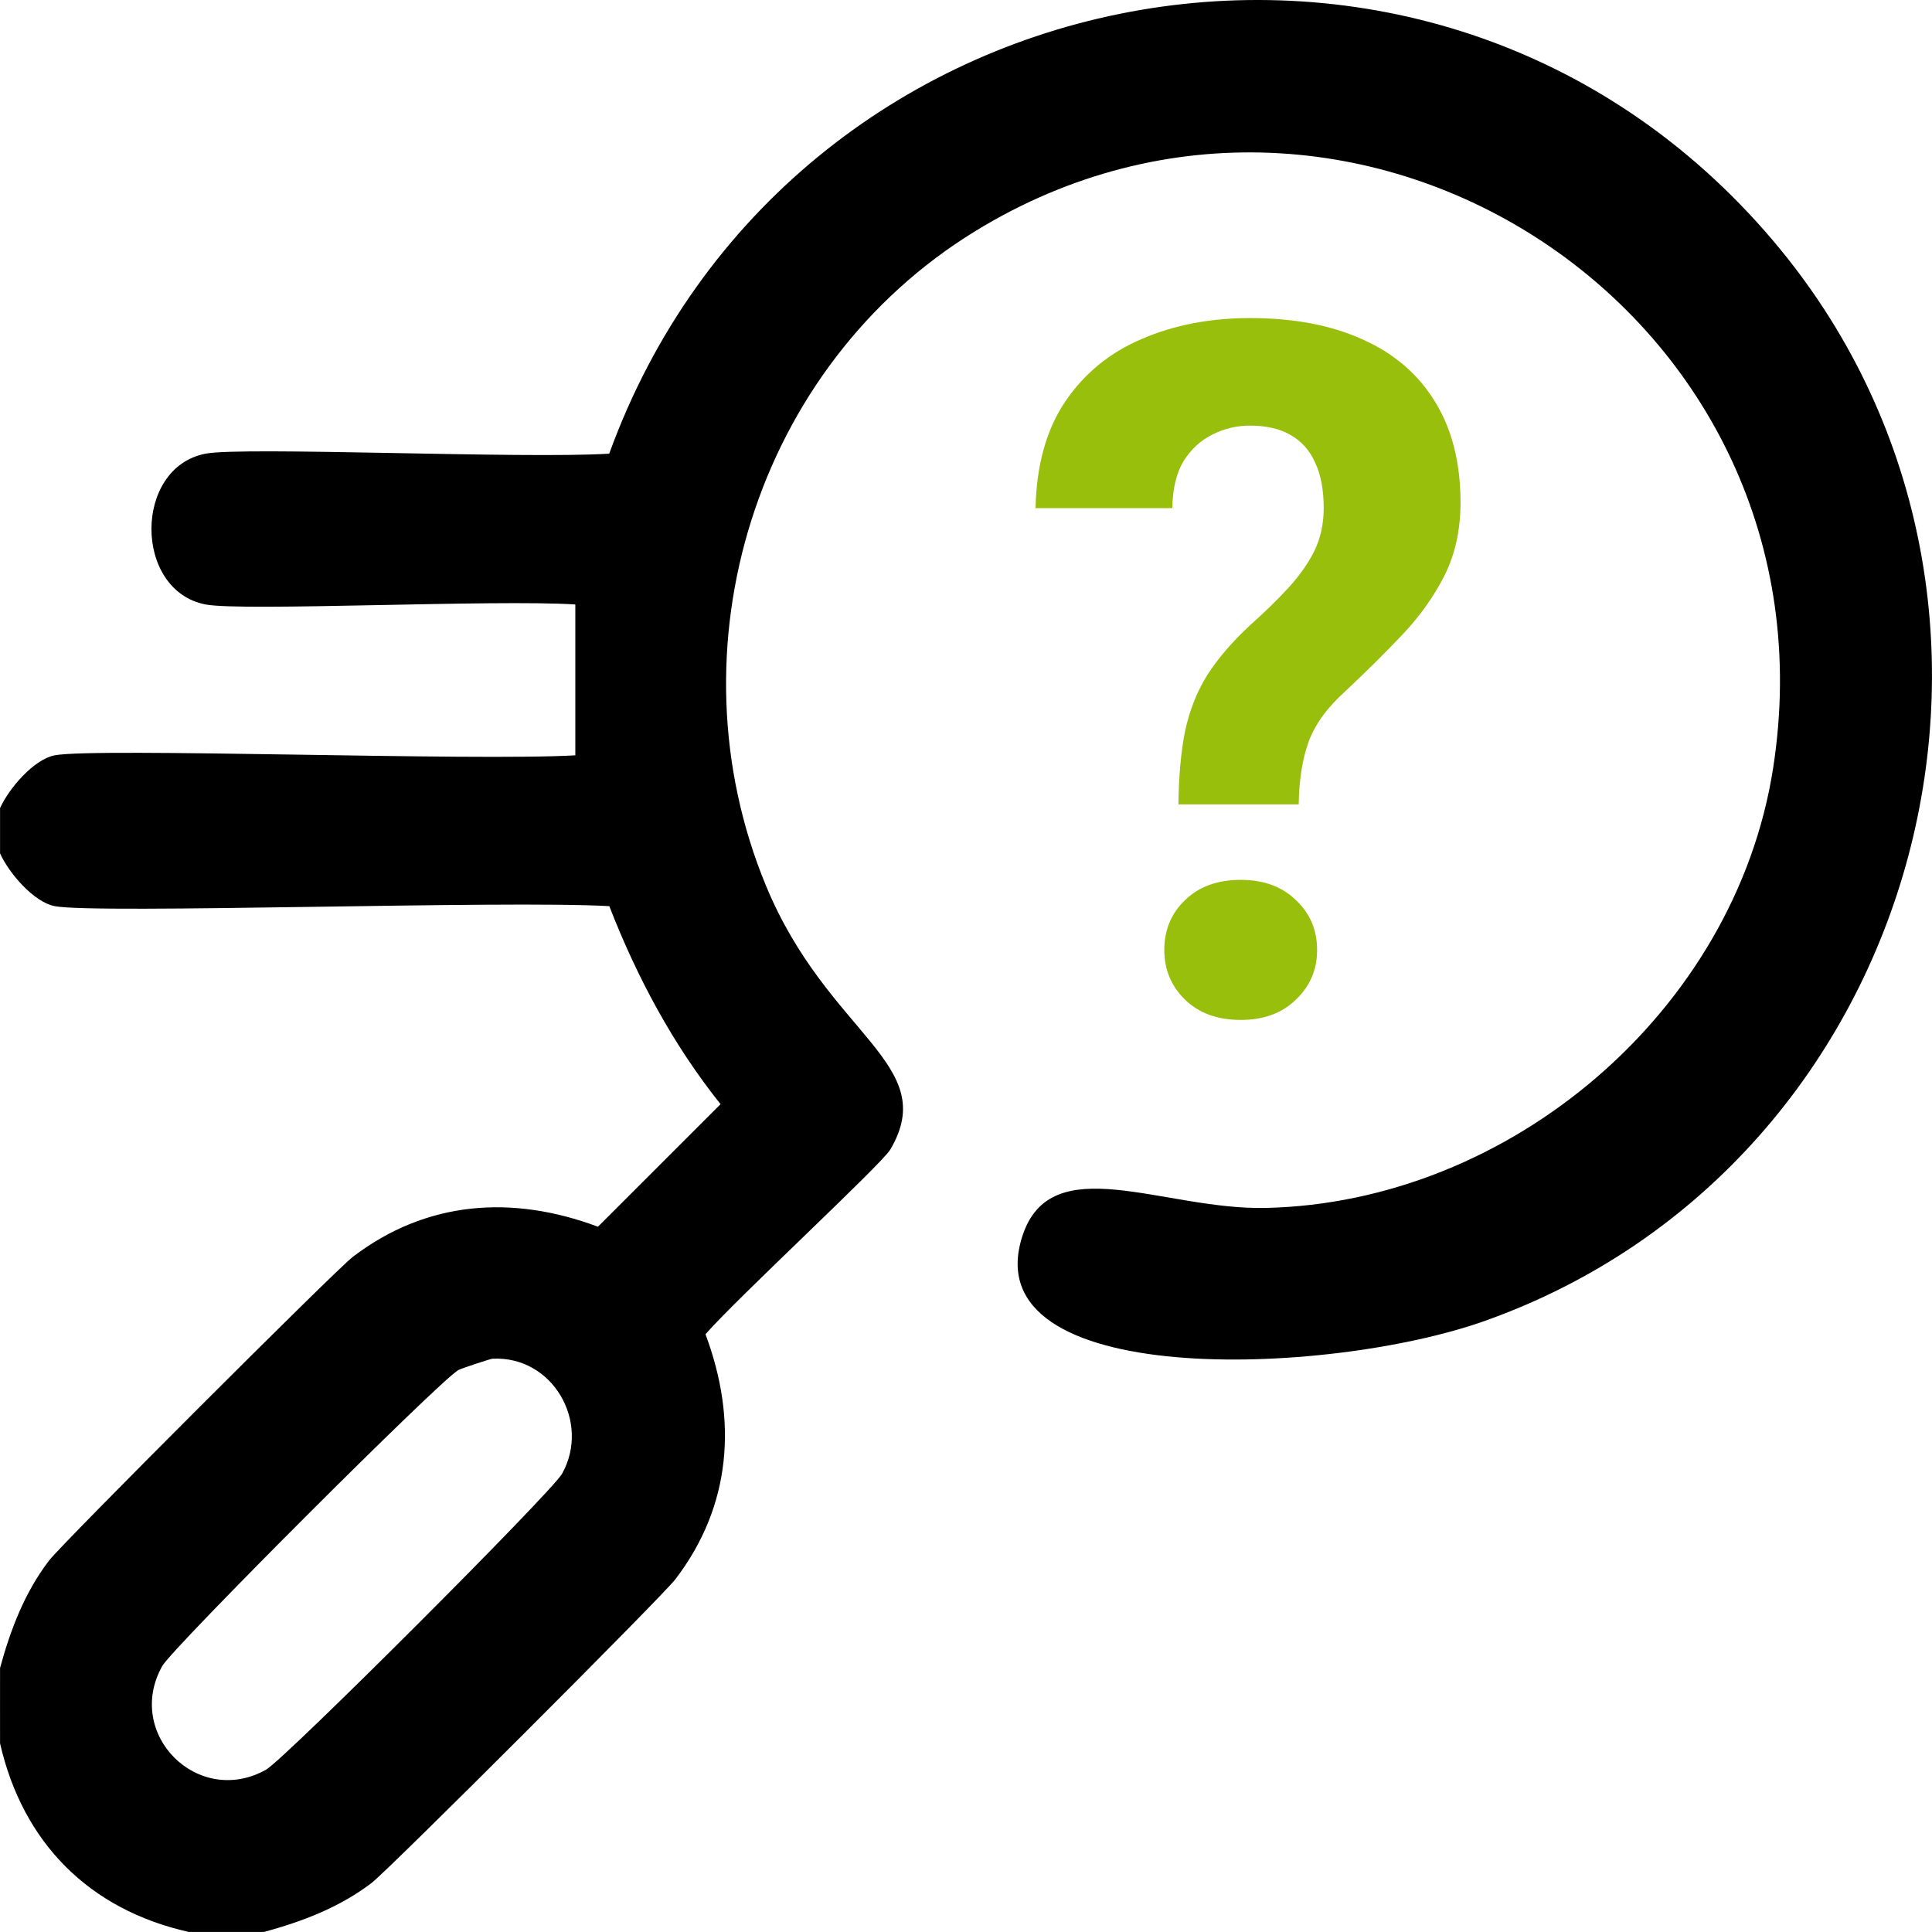
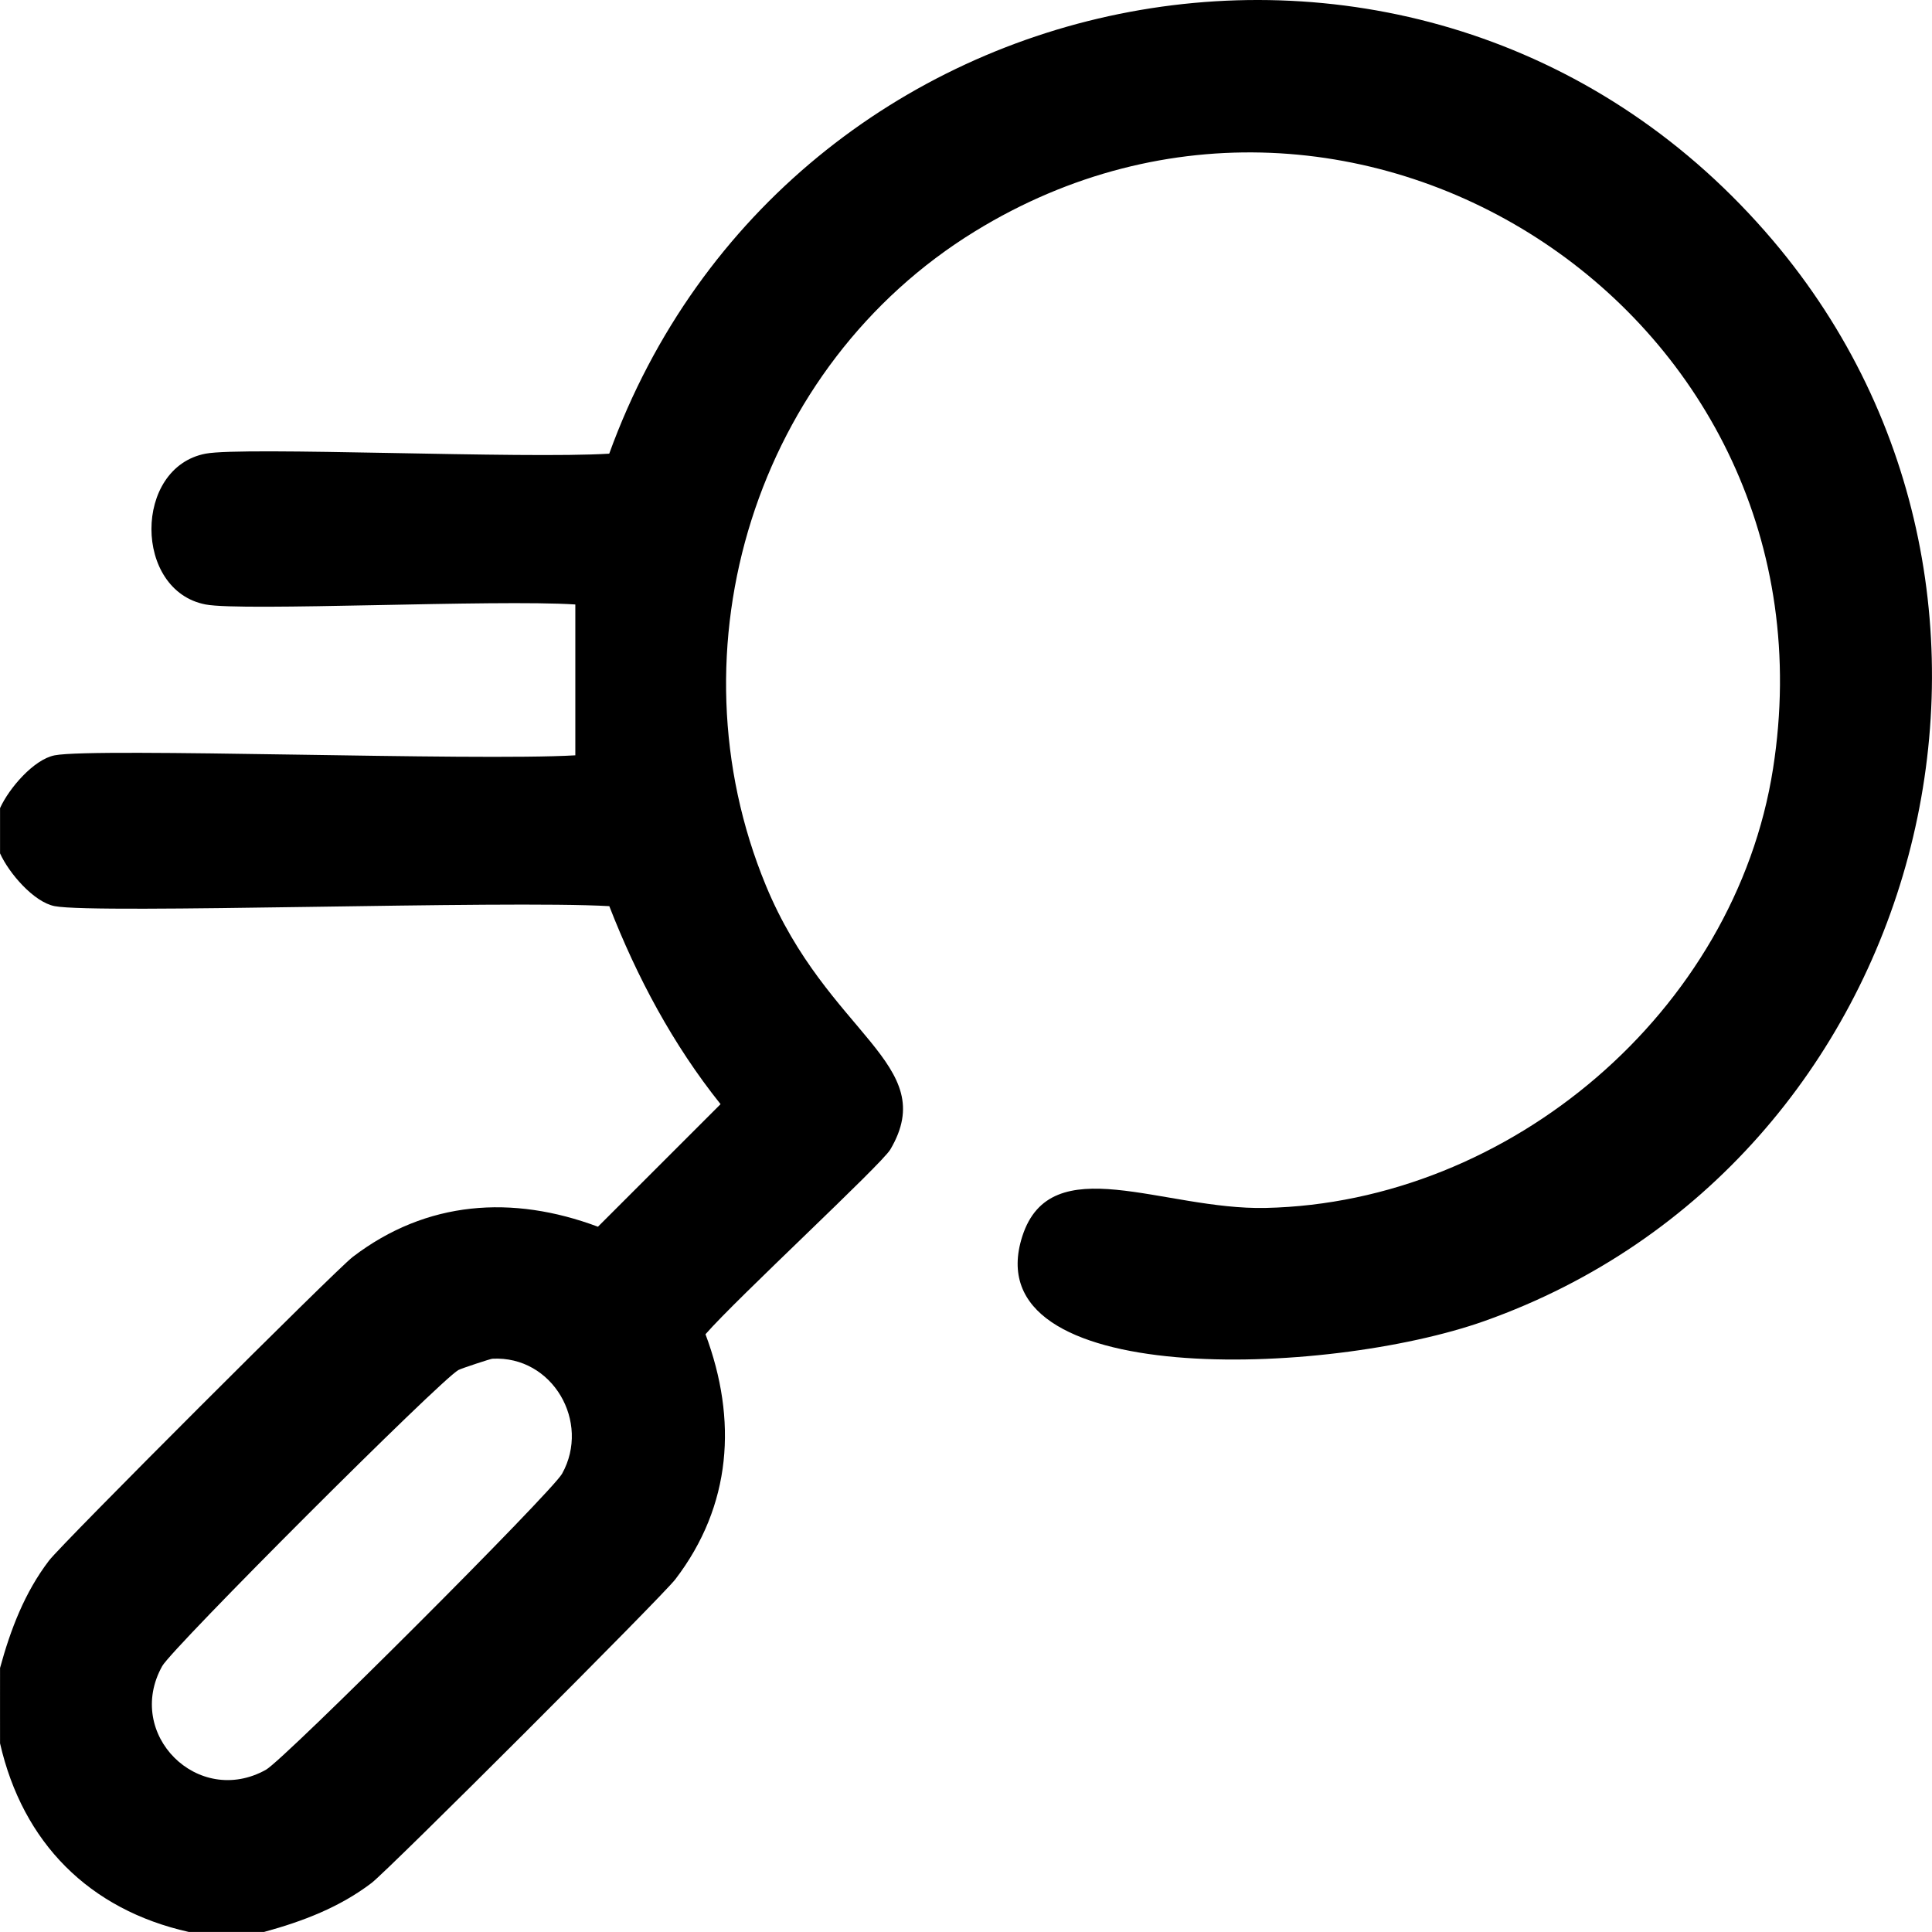
<svg xmlns="http://www.w3.org/2000/svg" width="80" height="80" viewBox="0 0 80 80" fill="none">
  <path d="M10.937 79.997C9.896 79.993 8.854 80.004 7.813 79.997C3.692 79.073 0.943 76.305 0.002 72.189C-0.004 71.148 0.006 70.107 0.002 69.066C0.436 67.476 1.02 65.941 2.033 64.616C2.573 63.909 13.9 52.586 14.608 52.045C17.665 49.711 21.215 49.471 24.76 50.796L29.837 45.721C27.863 43.253 26.373 40.459 25.23 37.522C20.874 37.27 4.015 37.856 2.266 37.522C1.396 37.355 0.365 36.147 0.002 35.336C0.002 34.712 0.002 34.086 0.002 33.462C0.367 32.651 1.396 31.443 2.266 31.276C3.975 30.949 19.631 31.522 23.823 31.276V25.03C20.503 24.814 10.035 25.323 8.514 25.03C5.526 24.457 5.52 19.356 8.514 18.785C10.092 18.484 21.686 19.01 25.227 18.785C32.598 -1.532 59.263 -6.737 73.418 9.963C85.985 24.788 79.764 48.209 61.469 54.701C54.952 57.013 40.282 57.547 42.333 51.188C43.514 47.531 48.172 50.11 52.408 50.018C62.519 49.797 71.843 41.88 73.418 31.827C76.356 13.073 56.16 -0.107 40.382 9.572C31.285 15.153 27.659 26.854 31.713 36.665C34.276 42.869 38.961 44.041 36.868 47.596C36.5 48.222 30.492 53.775 29.213 55.248C30.538 58.792 30.3 62.343 27.963 65.397C27.423 66.104 16.096 77.427 15.388 77.968C14.063 78.979 12.527 79.563 10.937 79.997ZM20.386 56.262C20.313 56.266 19.107 56.66 18.98 56.731C18.222 57.152 7.139 68.232 6.717 68.989C5.146 71.807 8.197 74.851 11.012 73.282C11.77 72.861 22.853 61.781 23.274 61.024C24.466 58.886 22.884 56.128 20.384 56.262H20.386Z" fill="black" />
-   <path d="M53.777 33.308H48.797C48.81 32.136 48.901 31.127 49.07 30.28C49.253 29.421 49.559 28.646 49.988 27.956C50.431 27.266 51.017 26.582 51.746 25.905C52.358 25.358 52.892 24.838 53.348 24.343C53.803 23.848 54.161 23.34 54.422 22.819C54.682 22.285 54.812 21.693 54.812 21.042C54.812 20.287 54.695 19.662 54.461 19.167C54.24 18.659 53.901 18.275 53.445 18.015C53.003 17.754 52.443 17.624 51.766 17.624C51.206 17.624 50.685 17.748 50.203 17.995C49.721 18.23 49.324 18.594 49.012 19.089C48.712 19.584 48.556 20.235 48.543 21.042H42.879C42.918 19.258 43.328 17.787 44.109 16.628C44.904 15.456 45.965 14.59 47.293 14.03C48.621 13.457 50.112 13.171 51.766 13.171C53.589 13.171 55.151 13.47 56.453 14.069C57.755 14.655 58.751 15.521 59.441 16.667C60.132 17.8 60.477 19.18 60.477 20.808C60.477 21.941 60.255 22.95 59.812 23.835C59.37 24.707 58.79 25.521 58.074 26.276C57.358 27.032 56.57 27.813 55.711 28.62C54.969 29.284 54.461 29.981 54.188 30.71C53.927 31.439 53.79 32.305 53.777 33.308ZM48.211 39.343C48.211 38.51 48.497 37.819 49.07 37.273C49.643 36.713 50.411 36.433 51.375 36.433C52.325 36.433 53.087 36.713 53.66 37.273C54.246 37.819 54.539 38.51 54.539 39.343C54.539 40.15 54.246 40.834 53.66 41.394C53.087 41.953 52.325 42.233 51.375 42.233C50.411 42.233 49.643 41.953 49.07 41.394C48.497 40.834 48.211 40.15 48.211 39.343Z" fill="#98BF0C" />
</svg>